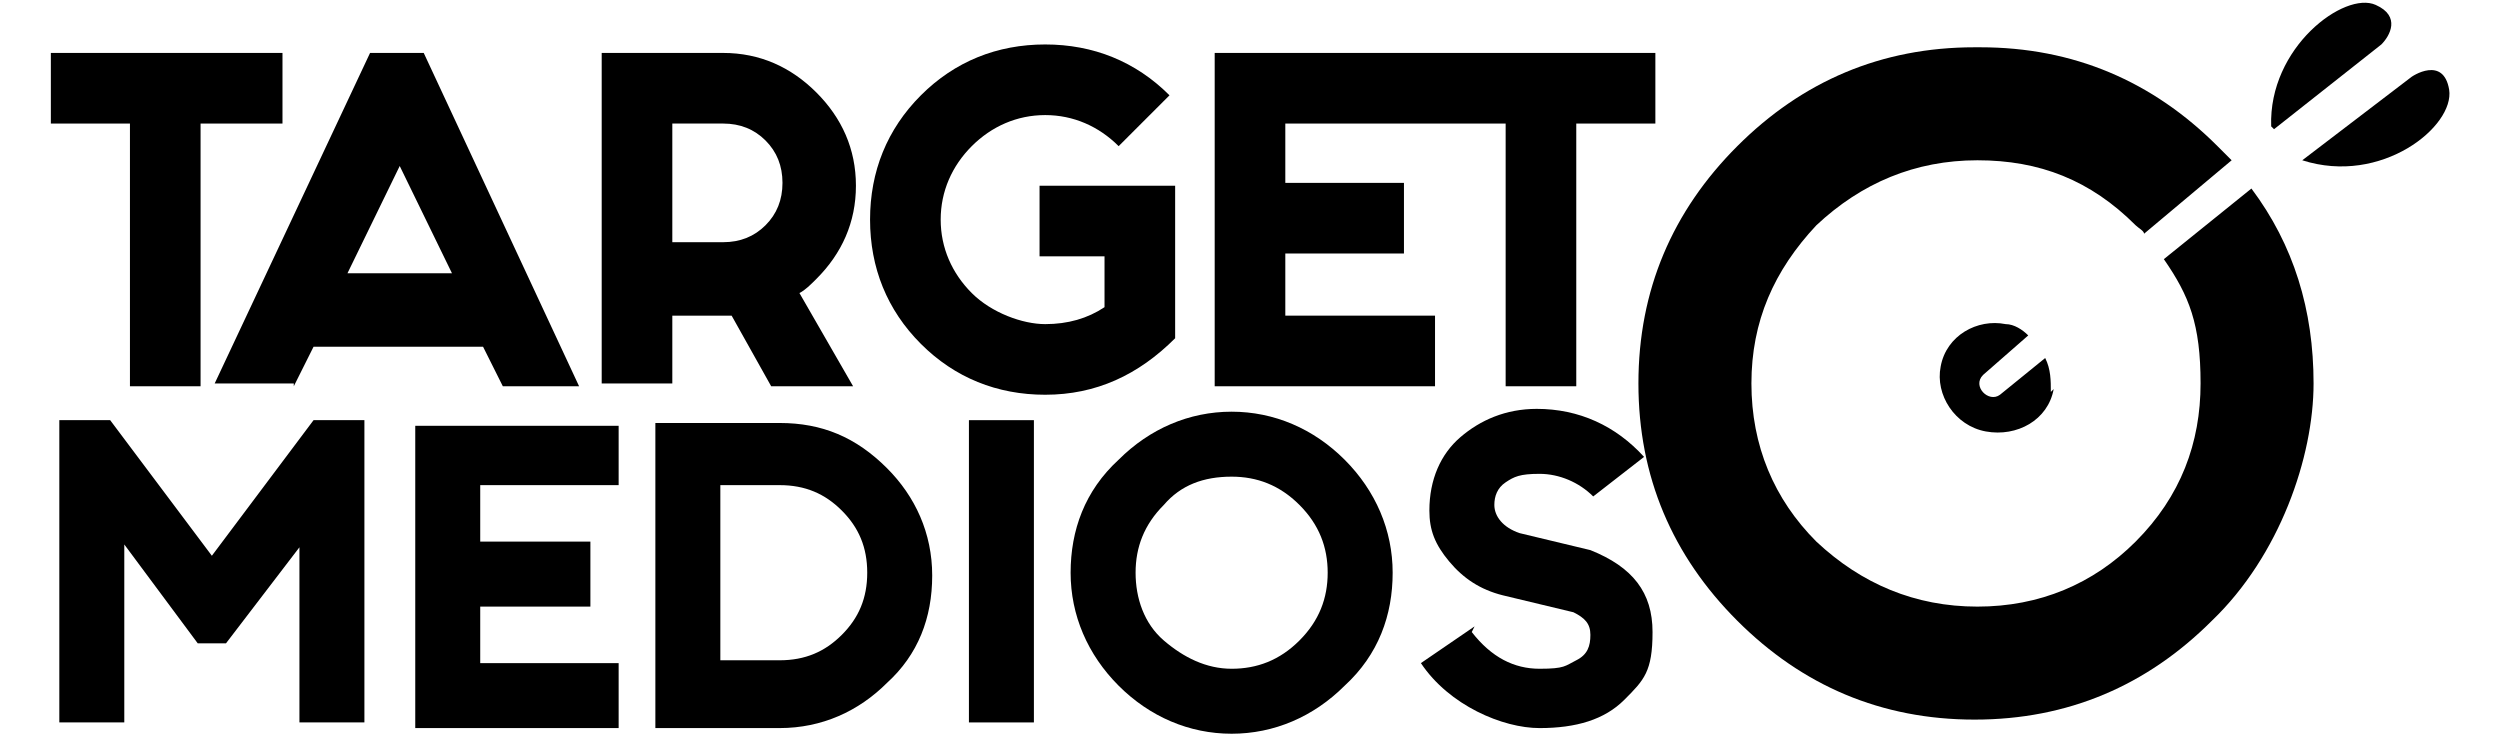
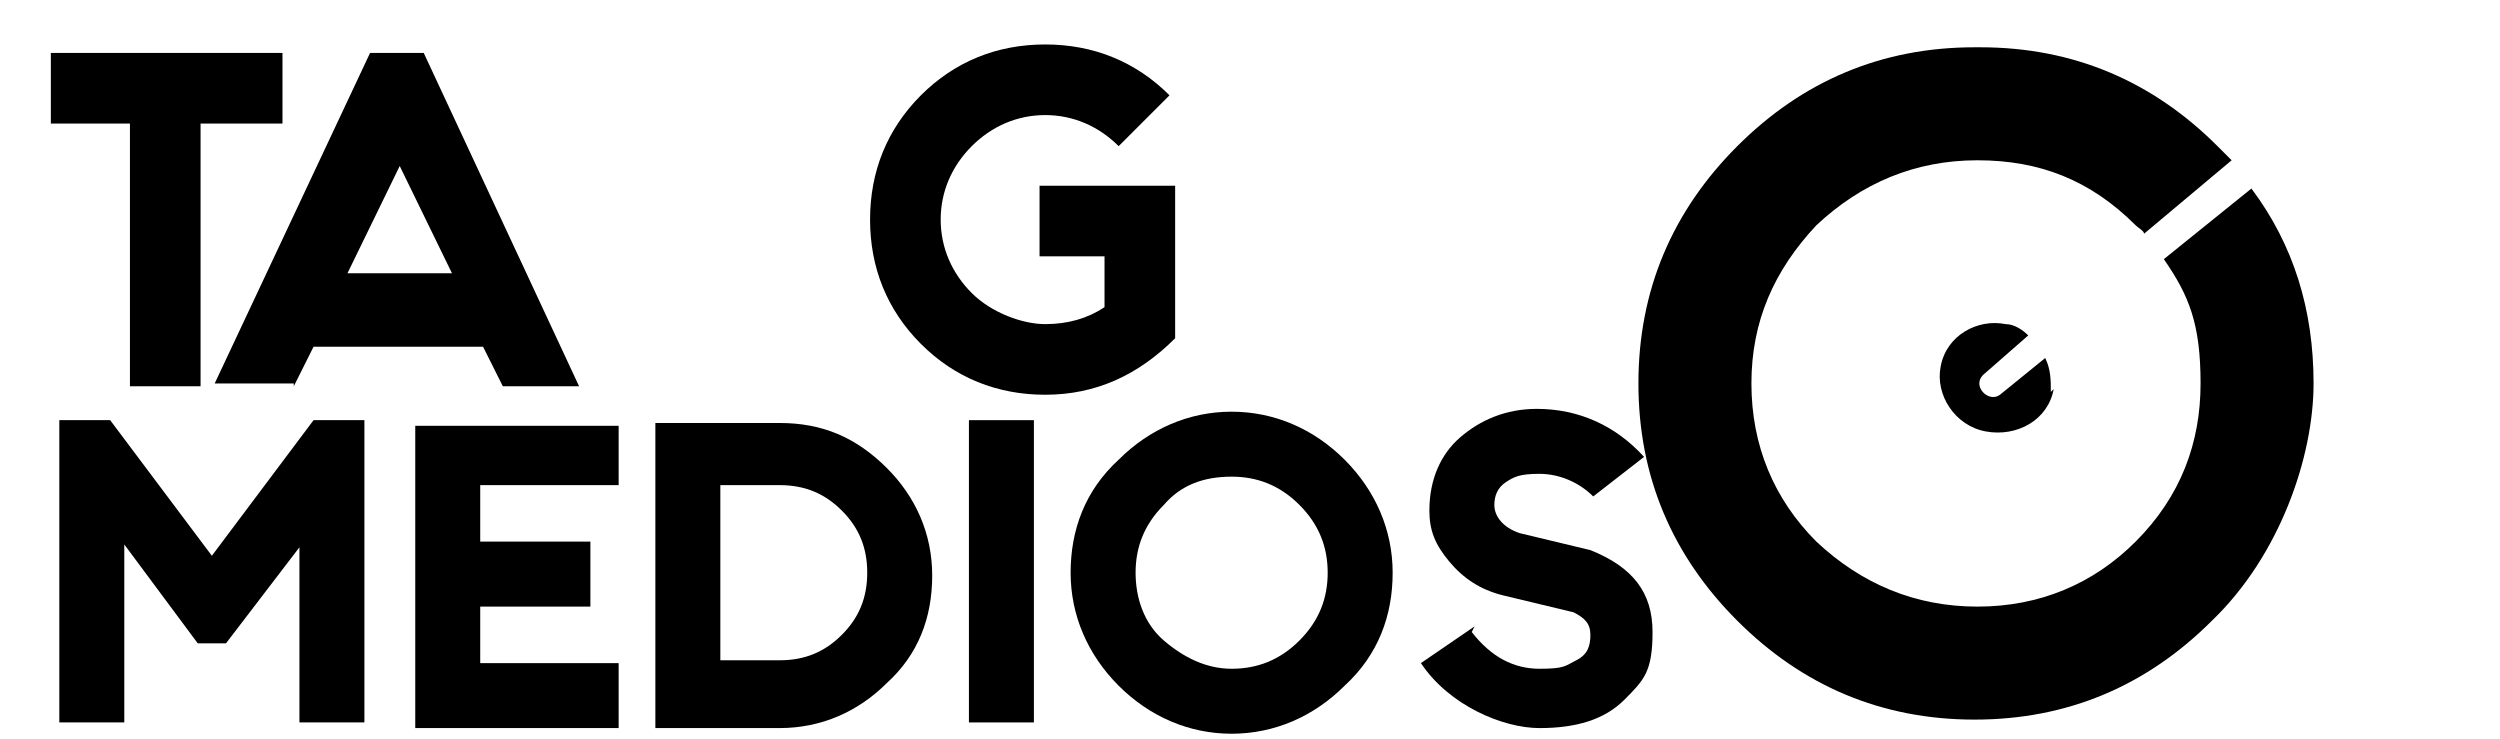
<svg xmlns="http://www.w3.org/2000/svg" width="88" height="26" id="Capa_1" data-name="Capa 1" version="1.1" viewBox="0 0 88.5 26">
  <defs>
    <style>
      .cls-1 {
        fill: #000;
        stroke-width: 0px;
      }
    </style>
  </defs>
-   <path class="cls-1" d="M86.7,3.1c-.2-1.2-1.3-.5-1.4-.4l-3.8,2.9c2.8.9,5.4-1.2,5.2-2.5Z" />
-   <path class="cls-1" d="M80.5,4.5l3.8-3c.3-.3.7-1-.2-1.4-1.1-.5-3.8,1.5-3.7,4.3Z" />
  <path class="cls-1" d="M70.1,1.6c3.3,0,6.1,1.2,8.4,3.5.2.2.3.3.5.5l-3.1,2.6c0-.1-.2-.2-.3-.3-1.6-1.6-3.4-2.3-5.6-2.3s-4.1.8-5.7,2.3c-1.5,1.6-2.3,3.4-2.3,5.6s.8,4.1,2.3,5.6c1.6,1.5,3.5,2.3,5.7,2.3s4.1-.8,5.6-2.3c1.6-1.6,2.3-3.5,2.3-5.6s-.4-3.1-1.3-4.4l3.1-2.5c1.5,2,2.2,4.3,2.2,6.9s-1.2,6.1-3.6,8.4c-2.3,2.3-5.1,3.5-8.4,3.5s-6.1-1.2-8.4-3.5c-2.3-2.3-3.5-5.1-3.5-8.4s1.2-6.1,3.5-8.4c2.3-2.3,5.1-3.5,8.4-3.5" />
  <path class="cls-1" d="M72.7,13.7c-.2,1.1-1.3,1.7-2.4,1.5-1.1-.2-1.8-1.3-1.6-2.3.2-1.1,1.3-1.7,2.3-1.5.3,0,.6.2.8.4l-1.6,1.4h0c-.4.4.2,1,.6.7l1.6-1.3c.2.4.2.8.2,1.2" />
  <polygon class="cls-1" points="4.6 13.6 7.1 13.6 7.1 4.3 10 4.3 10 1.8 1.8 1.8 1.8 4.3 4.6 4.3 4.6 13.6" />
  <path class="cls-1" d="M10.4,13.6l.7-1.4h6l.7,1.4h2.7L15,1.8h-1.9l-5.5,11.7h2.8ZM14.1,5.7l1.9,3.9h-3.7l1.9-3.9h0Z" />
-   <path class="cls-1" d="M23.8,11.1h1.8c.1,0,.2,0,.3,0l1.4,2.5h2.9l-1.9-3.3c.2-.1.4-.3.6-.5.9-.9,1.4-2,1.4-3.3s-.5-2.4-1.4-3.3-2-1.4-3.3-1.4h-4.3v11.7h2.5v-2.5h0ZM23.8,4.3h1.8c.6,0,1.1.2,1.5.6s.6.9.6,1.5-.2,1.1-.6,1.5-.9.6-1.5.6h-1.8v-4.3h0Z" />
  <path class="cls-1" d="M37,13.9c1.8,0,3.3-.7,4.6-2v-5.4h-4.8v2.5h2.3v1.8c-.6.4-1.3.6-2.1.6s-1.9-.4-2.6-1.1-1.1-1.6-1.1-2.6.4-1.9,1.1-2.6,1.6-1.1,2.6-1.1,1.9.4,2.6,1.1l1.8-1.8c-1.2-1.2-2.7-1.8-4.4-1.8s-3.2.6-4.4,1.8c-1.2,1.2-1.8,2.7-1.8,4.4s.6,3.2,1.8,4.4c1.2,1.2,2.7,1.8,4.4,1.8Z" />
-   <polygon class="cls-1" points="50.8 11.1 45.5 11.1 45.5 8.9 49.7 8.9 49.7 6.4 45.5 6.4 45.5 4.3 50.4 4.3 50.8 4.3 53.3 4.3 53.3 13.6 55.8 13.6 55.8 4.3 58.6 4.3 58.6 1.8 50.8 1.8 50.4 1.8 43 1.8 43 13.6 50.8 13.6 50.8 11.1" />
  <g>
    <path class="cls-1" d="M3.9,14.8l3.6,4.8,3.6-4.8h1.8v10.7h-2.3v-6.2l-2.6,3.4h-1l-2.6-3.5v6.3h-2.3v-10.7h1.8,0Z" />
    <path class="cls-1" d="M21.9,14.8v2.3h-4.9v2h3.9v2.3h-3.9v2h4.9v2.3h-7.2v-10.7s7.2,0,7.2,0Z" />
    <path class="cls-1" d="M23.2,25.6v-10.7h4.4c1.5,0,2.7.5,3.8,1.6,1,1,1.6,2.3,1.6,3.8s-.5,2.8-1.6,3.8c-1,1-2.3,1.6-3.8,1.6h-4.4ZM25.5,17.1v6.2h2.1c.9,0,1.6-.3,2.2-.9s.9-1.3.9-2.2-.3-1.6-.9-2.2-1.3-.9-2.2-.9h-2.1Z" />
    <path class="cls-1" d="M36.6,14.8v10.7h-2.3v-10.7h2.3Z" />
    <path class="cls-1" d="M47.6,16.2c1.1,1.1,1.7,2.5,1.7,4s-.5,2.9-1.7,4c-1.1,1.1-2.5,1.7-4,1.7s-2.9-.6-4-1.7c-1.1-1.1-1.7-2.5-1.7-4s.5-2.9,1.7-4c1.1-1.1,2.5-1.7,4-1.7s2.9.6,4,1.7ZM43.6,16.8c-1,0-1.8.3-2.4,1-.7.7-1,1.5-1,2.4s.3,1.8,1,2.4,1.5,1,2.4,1,1.7-.3,2.4-1,1-1.5,1-2.4-.3-1.7-1-2.4-1.5-1-2.4-1Z" />
    <path class="cls-1" d="M52.1,22.3c.7.9,1.5,1.3,2.4,1.3s.9-.1,1.3-.3.5-.5.5-.9c0-.4-.2-.6-.6-.8l-2.5-.6c-.8-.2-1.4-.6-1.9-1.2s-.7-1.1-.7-1.8c0-1.1.4-2,1.1-2.6s1.6-1,2.7-1c1.5,0,2.8.6,3.8,1.7l-1.8,1.4c-.5-.5-1.2-.8-1.9-.8s-.9.1-1.2.3c-.3.2-.4.5-.4.8,0,.4.3.8.9,1l2.5.6c1.5.6,2.2,1.5,2.2,2.9s-.3,1.7-1,2.4c-.7.7-1.7,1-3,1s-3.2-.8-4.2-2.3l1.9-1.3h0Z" />
  </g>
</svg>